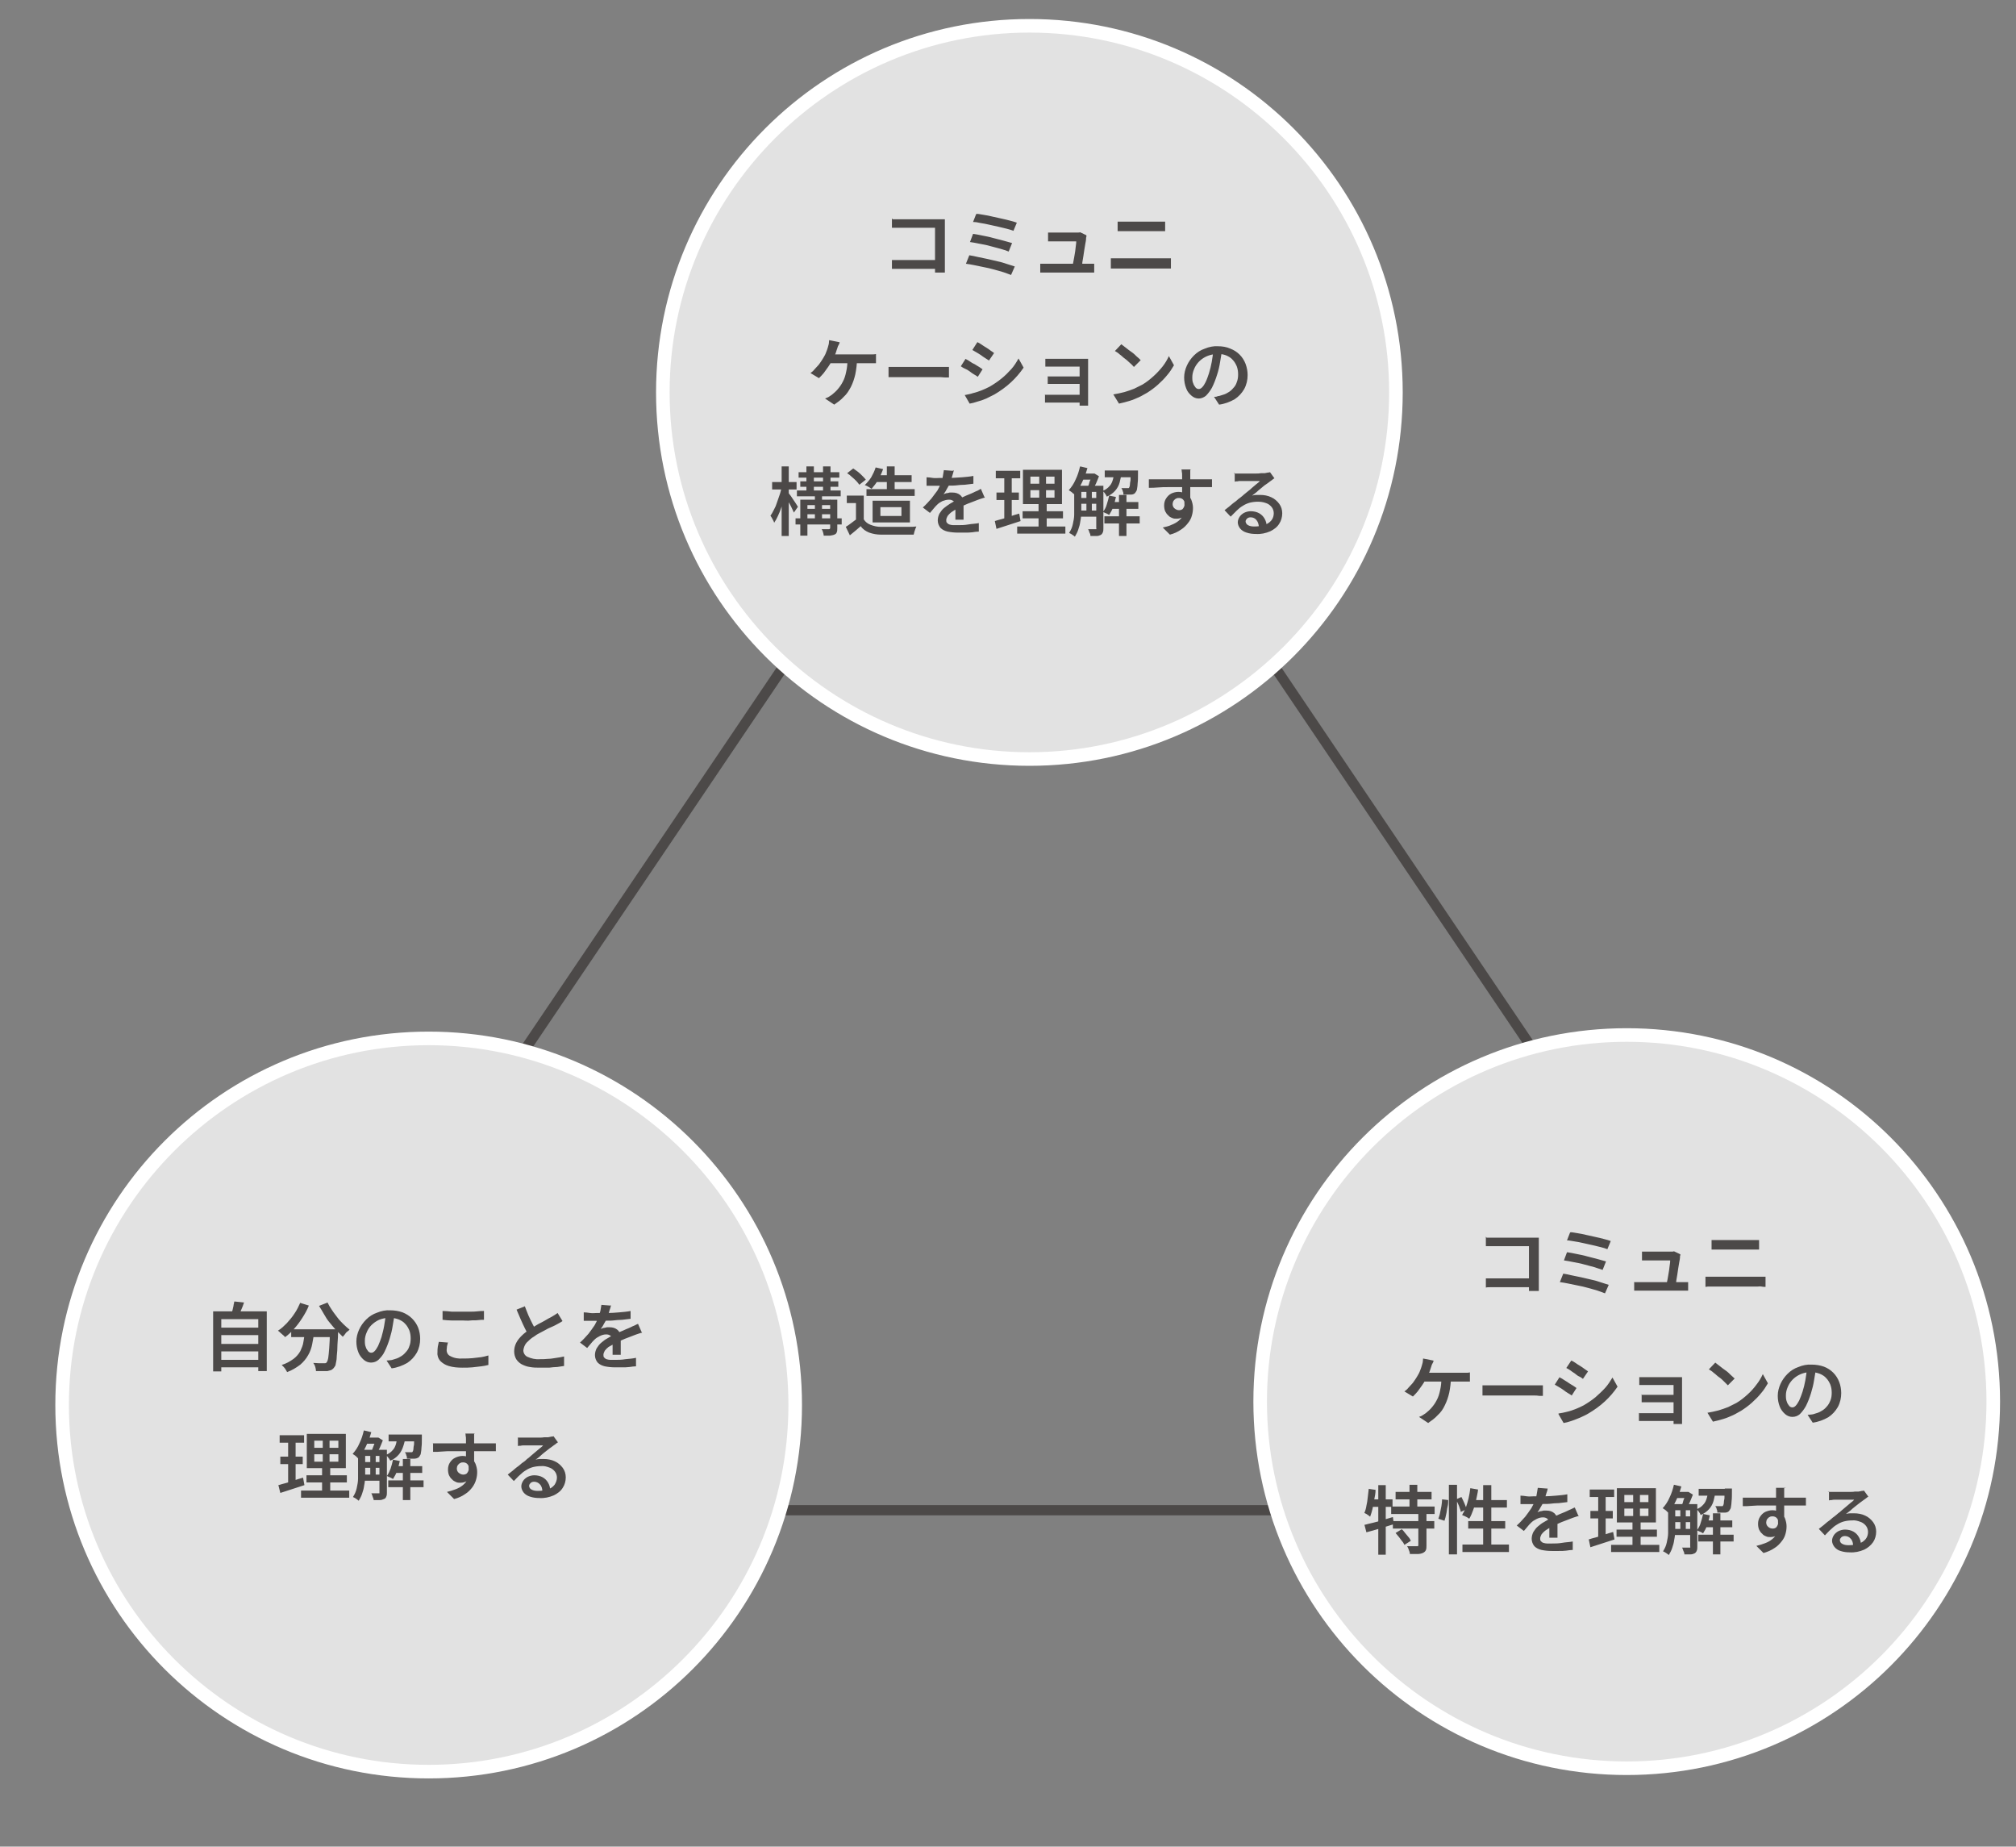
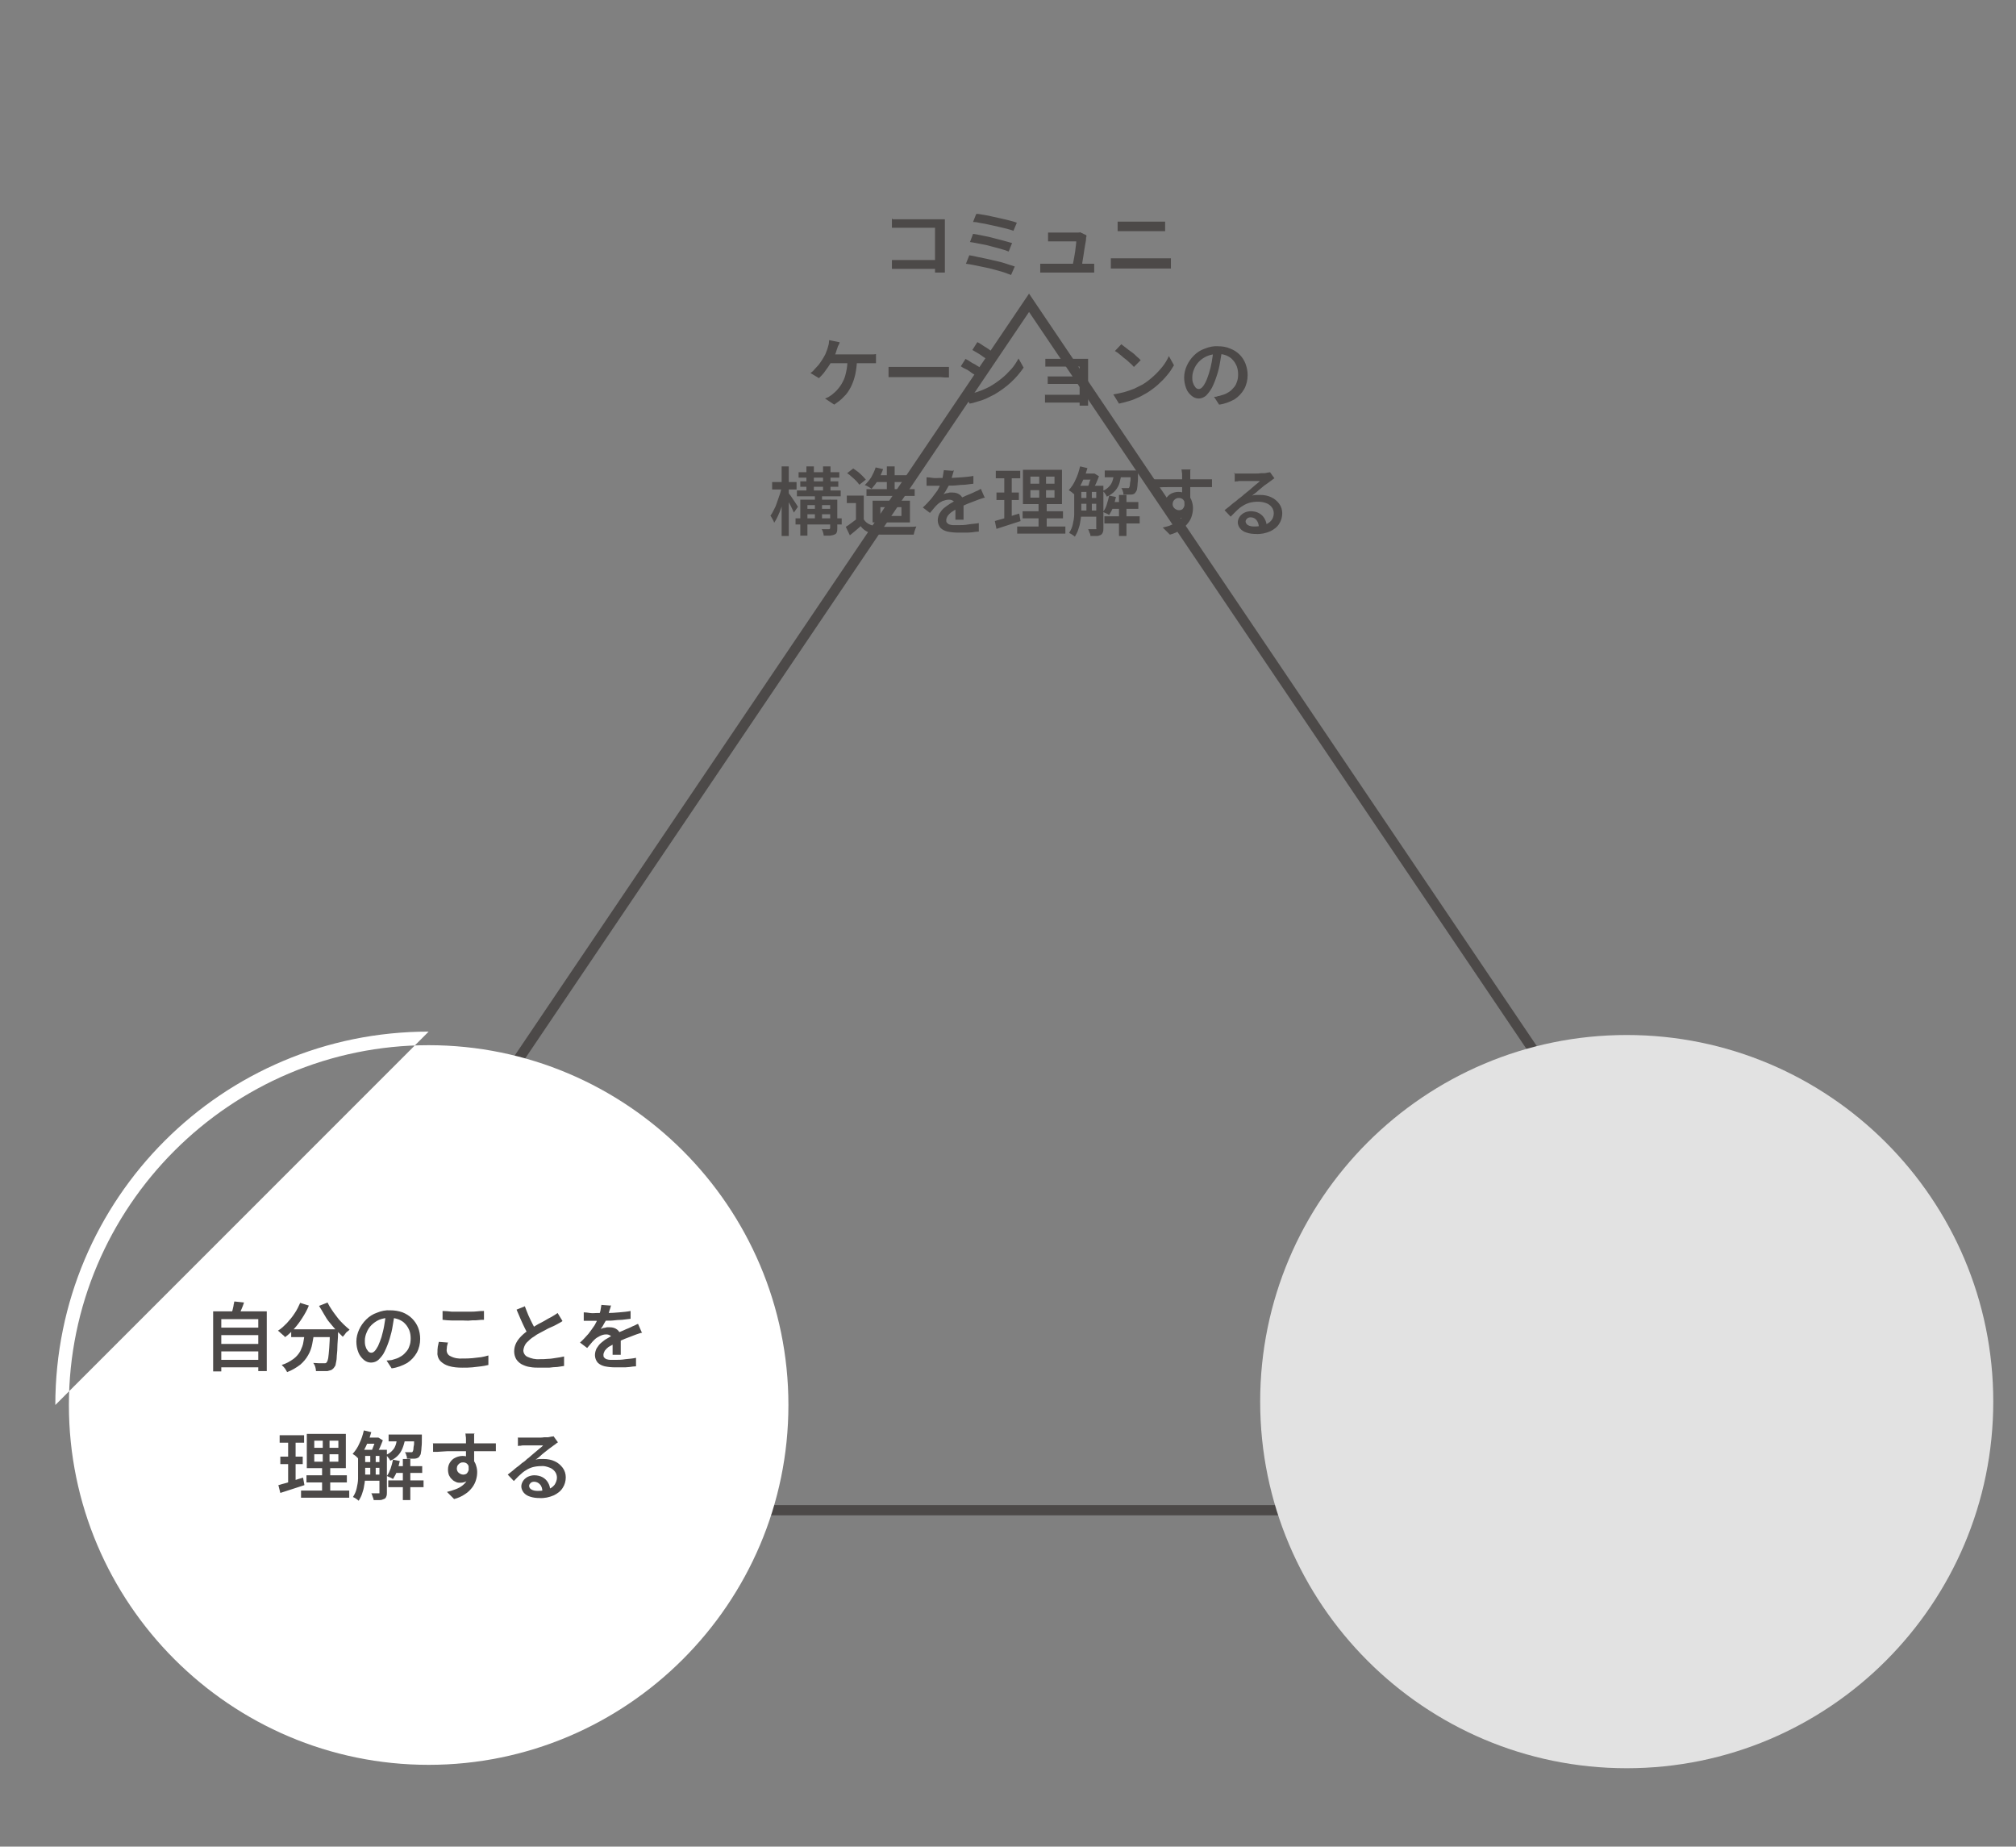
<svg xmlns="http://www.w3.org/2000/svg" viewBox="0 0 594 544">
  <rect x="0" y="0" width="594" height="544" fill="#808080" stroke="none" />
  <path d="m546.2 446.4h-486l243-359.9 242.9 359.9zm-480.3-3h474.6l-237.3-351.5z" fill="#4c4948" />
-   <path d="m303.3 223.6c-59.6 0-108-48.4-108-108s48.5-108 108-108 108 48.4 108 108-48.4 108-108 108z" fill="#e2e2e2" />
-   <path d="m303.3 9.6c58.4 0 106 47.6 106 106s-47.6 106-106 106-106-47.6-106-106 47.6-106 106-106m0-4c-60.8 0-110 49.2-110 110s49.2 110 110 110 110-49.2 110-110-49.2-110-110-110z" fill="#fff" />
  <path d="m479.3 520.9c-59.6 0-108-48.4-108-108s48.4-108 108-108 108 48.4 108 108-48.4 108-108 108z" fill="#e2e2e2" />
-   <path d="m479.3 306.9c58.4 0 106 47.6 106 106s-47.6 106-106 106-106-47.6-106-106 47.6-106 106-106m0-4c-60.8 0-110 49.2-110 110s49.2 110 110 110 110-49.2 110-110-49.2-110-110-110z" fill="#fff" />
-   <path d="m126.3 521.9c-59.6 0-108-48.4-108-108s48.4-108 108-108 108 48.4 108 108-48.4 108-108 108z" fill="#e2e2e2" />
-   <path d="m126.3 307.9c58.4 0 106 47.6 106 106s-47.6 106-106 106-106-47.6-106-106 47.6-106 106-106m-0-4c-60.8 0-110 49.2-110 110s49.2 110 110 110 110-49.2 110-110-49.2-110-110-110z" fill="#fff" />
+   <path d="m126.3 307.9c58.4 0 106 47.6 106 106s-47.6 106-106 106-106-47.6-106-106 47.6-106 106-106m-0-4c-60.8 0-110 49.2-110 110z" fill="#fff" />
  <g fill="#4c4948">
    <path d="m263 64.6h1.3s.9 0 1.3 0h11 1 .8v.9s0 .7 0 1v11.4 1.3s0 .9 0 1.1h-2.9c0-.3 0-.6 0-1s0-.8 0-1.2v-11h-10.1c-.5 0-.9 0-1.4 0s-.9 0-1.2 0v-2.8zm-.2 12h1.2s1 0 1.4 0h11.9v2.6h-11.8c-.4 0-.9 0-1.4 0s-1 0-1.3 0v-2.8zm25-13.6c.6 0 1.3.2 2.1.3s1.6.3 2.5.5 1.8.4 2.7.6 1.8.4 2.5.6c.8.2 1.5.4 2 .6l-1 2.4c-.5-.2-1.1-.4-1.9-.6s-1.6-.4-2.5-.6-1.8-.4-2.7-.6-1.8-.4-2.6-.5c-.8-.2-1.5-.3-2.2-.3l.9-2.3zm-1 5.9c.8.1 1.7.3 2.7.5s2.1.4 3.1.7 2.1.5 3.1.8 1.8.5 2.5.7l-1 2.5c-.8-.3-1.6-.6-2.4-.8-1-.3-2-.5-3-.8s-2.1-.5-3.2-.7c-1-.2-2-.4-2.8-.5l.9-2.4zm-1.2 6.3c.8.1 1.6.3 2.5.5s1.9.4 2.9.6 2 .5 3 .7 1.9.5 2.8.8 1.6.5 2.2.7l-1.1 2.5c-.6-.2-1.3-.5-2.2-.8s-1.8-.5-2.8-.8-2-.5-3-.7-2-.4-2.9-.6-1.7-.3-2.4-.4zm34.5-5.6c0 .1 0 .3-.1.4v.4c0 .3-.1.8-.2 1.3s-.2 1.2-.3 1.8c-.1.7-.2 1.3-.3 2s-.2 1.3-.3 1.8c0 .6-.1 1-.2 1.3h-2.7c0-.3.1-.7.2-1.2s.2-1 .3-1.6.2-1.2.3-1.8.1-1.1.2-1.7.1-.9.1-1.2h-6.2c-.3 0-.7 0-1.1 0s-.7 0-1 0v-2.6h.6.7s.5 0 .7 0h5.9.5s.4 0 .6 0c.1 0 .3 0 .4-.1l1.9.9zm-13.5 8.1h1s.7 0 1.1 0h11.7 1s.8 0 1 0v2.6c-.1 0-.3 0-.6 0s-.5 0-.8 0h-12.4c-.4 0-.7 0-1 0s-.7 0-1.1 0v-2.6zm22.7-12.4h1.2s.9 0 1.2 0h9.2 1.3s.8 0 1.1 0v2.8c-.3 0-.7 0-1.1 0s-.9 0-1.2 0h-9.2c-.4 0-.8 0-1.3 0s-.8 0-1.2 0zm-1.9 10.8h1.3s.9 0 1.3 0h12.8 1.1s.8 0 1.1 0v3c-.4 0-.8 0-1.2 0s-.8 0-1.1 0h-12.8c-.4 0-.9 0-1.3 0s-.9 0-1.3 0v-3zm-80 24.8c-.1.3-.2.6-.4.9s-.2.6-.3.8c-.1.3-.3.8-.4 1.2s-.4.9-.6 1.3-.4.9-.6 1.2c-.3.6-.7 1.2-1.1 1.8s-.9 1.2-1.3 1.8c-.4.5-.9 1-1.4 1.5l-2.5-1.5c.4-.3.8-.6 1.1-1 .4-.4.7-.8 1.1-1.2s.6-.8.9-1.2.5-.8.7-1.1c.3-.5.6-1 .8-1.6.2-.5.4-1 .5-1.4.1-.3.2-.7.3-1.1 0-.3.1-.7.1-1.1l3 .6zm-3.3 3.5h11.7 1.1c.4 0 .8 0 1.2-.1v2.7c-.4 0-.8 0-1.2 0s-.8 0-1 0h-11.9l.2-2.5zm8.4 1.4c0 1.5-.2 3-.5 4.5-.3 1.3-.7 2.5-1.3 3.7-.6 1.1-1.2 2.1-2.1 2.9-.8.9-1.8 1.6-2.8 2.3l-2.7-1.8c.4-.2.8-.3 1.1-.5s.6-.4.9-.6c.6-.5 1.2-1 1.7-1.6.6-.7 1.1-1.4 1.5-2.2.5-.9.8-1.9 1-2.9.3-1.2.4-2.5.4-3.7h2.7zm9.3 2.3h1s.8 0 1.2 0h1.2 11.9 1.4s.8 0 1.1 0v3.1h-1.1c-.5 0-1-.1-1.4-.1h-11.9c-.6 0-1.2 0-1.9 0s-1.1 0-1.5 0v-3.1zm26.2-7.3c.4.2.8.4 1.2.7s.9.6 1.4.9.9.6 1.3.9.8.5 1 .7l-1.5 2.2c-.3-.2-.6-.4-1.1-.7s-.9-.6-1.3-.9c-.5-.3-.9-.6-1.3-.8s-.8-.5-1.2-.7l1.4-2.2zm-3.8 15.6c.8-.2 1.7-.3 2.5-.6.9-.2 1.7-.5 2.5-.8s1.6-.7 2.4-1.1c1.2-.7 2.4-1.5 3.5-2.4 1-.8 2-1.8 2.9-2.8.8-.9 1.5-2 2.1-3.1l1.5 2.7c-1.1 1.6-2.3 3-3.7 4.3-1.5 1.4-3.2 2.6-4.9 3.6-.8.4-1.6.8-2.4 1.2-.9.4-1.8.7-2.6.9-.9.3-1.6.5-2.3.6l-1.5-2.6zm.4-10.6c.4.2.8.4 1.2.7s.9.6 1.4.8c.5.3.9.6 1.3.8.4.3.8.5 1 .7l-1.4 2.2c-.3-.2-.7-.5-1.1-.7s-.9-.6-1.3-.9-.9-.6-1.4-.8-.9-.5-1.2-.7l1.4-2.2zm23.4-.1h.7s.6 0 1 0 .6 0 .9 0h8.4.9.7v.6 11.8.7.7h-2.5c0-.2 0-.4 0-.7v-10.8h-7.5c-.2 0-.5 0-.9 0s-.7 0-1 0-.5 0-.7 0v-2.4zm.6 5.2h1.1s.8 0 1.2 0h8.5v2.2h-8.5c-.4 0-.8 0-1.2 0s-.8 0-1 0v-2.3zm-.8 5.4h.8 1.1 9.7v2.3h-9.7c-.3 0-.7 0-1 0-.4 0-.6 0-.8 0v-2.4zm22.7-14.8c.4.3.8.6 1.3 1s1 .8 1.6 1.2 1.1.9 1.5 1.3c.4.3.8.7 1.2 1.1l-2 2c-.3-.3-.6-.7-1.1-1.1s-.9-.9-1.5-1.3-1-.9-1.6-1.3c-.4-.4-.9-.7-1.4-1l1.9-2zm-2.5 14.7c1.1-.2 2.2-.4 3.3-.7 1-.3 1.9-.6 2.9-1 .8-.4 1.6-.8 2.4-1.2 1.2-.7 2.3-1.6 3.3-2.5s1.9-1.9 2.7-2.9c.7-.9 1.3-1.9 1.8-3l1.5 2.7c-.6 1-1.2 2-2 2.9-.8 1-1.7 1.9-2.7 2.8s-2.1 1.7-3.2 2.4c-.8.4-1.5.9-2.4 1.3s-1.8.8-2.8 1.1-2.1.6-3.1.8l-1.6-2.6zm32.1-13.2c-.2 1.1-.4 2.3-.6 3.6s-.5 2.6-.9 3.8c-.4 1.3-.9 2.6-1.5 3.8-.5.9-1.1 1.7-1.8 2.4-.6.5-1.4.8-2.1.8-.8 0-1.5-.3-2.1-.8-.7-.6-1.3-1.3-1.6-2.2-.4-1-.6-2.1-.6-3.2 0-1.2.3-2.4.8-3.5s1.2-2.1 2.1-3 2-1.6 3.2-2c1.2-.5 2.6-.8 3.9-.7 1.2 0 2.5.2 3.6.7 2.1.8 3.7 2.4 4.5 4.5.4 1.1.6 2.2.6 3.3 0 1.4-.3 2.8-1 4.1-.7 1.2-1.6 2.2-2.8 3-1.4.8-3 1.4-4.6 1.6l-1.5-2.3c.4 0 .8 0 1.1-.2.3 0 .6-.1.9-.2.7-.2 1.4-.4 2-.8.6-.3 1.2-.8 1.6-1.3.5-.5.9-1.1 1.1-1.8.3-.7.4-1.5.4-2.3s-.1-1.6-.4-2.4c-.3-.7-.7-1.4-1.2-1.9-.5-.6-1.2-1-1.9-1.3-.8-.3-1.7-.5-2.6-.4-3 0-5.8 1.7-6.9 4.5-.3.7-.5 1.5-.5 2.3 0 .7 0 1.3.3 1.9.1.4.4.8.7 1.2.2.2.5.4.9.4s.7-.2 1-.5c.4-.4.7-.9 1-1.5.4-.8.7-1.7 1-2.6.7-2.2 1.1-4.6 1.3-6.9h2.7zm-124.3 38.8h11.2v1.6h-11.2zm-1 2.7h12.9v1.7h-12.9zm-.4 8.2h13.6v1.8h-13.6zm2.5-2.8h8.6v1.6h-8.6zm-1.6-10.8h12v1.6h-12zm2.3-1.7h2.2v7.9h-2.2zm2.5 8.1h2.1v8h-2.1zm2.4-8.1h2.2v7.8h-2.2zm-6.7 9.8h9.6v1.6h-7.5v9h-2.1v-10.7zm8.7 0h2.2v8.5c0 .4 0 .8-.2 1.2-.1.3-.4.5-.7.6-.4.2-.9.2-1.3.3-.5 0-1.1 0-1.8 0 0-.3-.1-.6-.2-1s-.2-.6-.4-.9h1.3.8c.2 0 .4-.1.4-.4v-8.5zm-17-5.2h7.2v2.2h-7.2zm2.8-4.6h2.1v20.5h-2.1zm0 6.1 1.3.5c-.2.9-.4 1.8-.6 2.7s-.5 1.9-.8 2.8-.6 1.7-1 2.5c-.3.7-.7 1.4-1.1 2-.1-.4-.3-.7-.5-1.1s-.4-.7-.6-1c.4-.5.7-1.1 1-1.7.4-.7.7-1.4.9-2.1.3-.8.5-1.5.8-2.3s.4-1.5.6-2.2zm2.1 1.8c.1.2.3.4.6.8s.5.8.8 1.2.6.9.8 1.2.4.6.5.8l-1.2 1.7c-.1-.3-.3-.7-.5-1.1s-.4-.9-.7-1.4-.5-.9-.7-1.3l-.6-1 1-1zm25.7-5.3h10.5v2h-10.5zm-2.8 4.1h14.2v2h-14.2zm2.7-6.4 2.2.5c-.4 1.1-.9 2.2-1.5 3.2-.5.9-1.2 1.8-1.9 2.6-.2-.1-.4-.3-.6-.4s-.5-.3-.7-.4-.4-.2-.7-.3c.7-.7 1.4-1.5 1.9-2.3.5-.9 1-1.9 1.3-2.9zm3.3-.3h2.3v8h-2.3zm-6.8 8.6v8h-2.3v-5.8h-2.7v-2.2zm0 7c.5.8 1.2 1.3 2 1.6 1 .4 2 .6 3 .6h2.3s1.8 0 2.8 0 1.9 0 2.9 0 1.8 0 2.5-.1c-.1.2-.2.5-.3.7-.1.3-.2.6-.3.9s-.1.6-.2.8c-.7 0-1.4 0-2.2 0s-1.7 0-2.6 0h-2.6c-.8 0-1.6 0-2.2 0-1.2 0-2.4-.2-3.5-.6-1-.4-1.9-1-2.5-1.9-.5.4-1 .9-1.5 1.3s-1.1.9-1.7 1.4l-1.2-2.5c.5-.3 1.1-.7 1.6-1.1s1.1-.8 1.6-1.2h2.1zm-4.9-13.6 1.8-1.4c.5.3.9.7 1.4 1 .5.4.9.8 1.3 1.2s.7.7 1 1.1l-1.9 1.5c-.3-.4-.6-.8-.9-1.1-.4-.4-.8-.8-1.3-1.2-.4-.4-.9-.8-1.4-1.1zm9.8 10v2.6h6.2v-2.6zm-2.3-1.9h11v6.4h-11zm23.9-9c0 .4-.2.9-.4 1.6s-.4 1.4-.7 2.1c-.2.6-.5 1.2-.9 1.8-.3.6-.6 1.1-1 1.6.2-.1.5-.2.8-.3.3 0 .6-.1 1-.2h.9c.8 0 1.6.2 2.3.8.6.6 1 1.4.9 2.2v1.1s0 .9 0 1.3v1.4s0 .9 0 1.2h-2.4c0-.3 0-.6 0-.9 0-.4 0-.7 0-1.1s0-.8 0-1.1v-1c0-.6-.1-1.1-.6-1.4-.4-.3-.8-.4-1.3-.4-.7 0-1.3.2-1.9.4-.6.3-1.1.6-1.6 1.1-.3.3-.7.7-1 1.1s-.7.8-1.1 1.3l-2.1-1.6c.9-.8 1.7-1.7 2.5-2.6.6-.8 1.2-1.6 1.8-2.4.4-.7.8-1.5 1.1-2.3.2-.6.4-1.2.5-1.9.1-.6.2-1.2.3-1.8l2.6.2zm-8 2.1c.6 0 1.2.1 1.9.2s1.4 0 1.9 0h3.2s2.3-.1 3.5-.2 2.3-.2 3.3-.4v2.3c-.8.1-1.6.2-2.5.3-.9 0-1.8.1-2.7.2s-1.8 0-2.6.1-1.6 0-2.3 0-.7 0-1.1 0-.9 0-1.3 0c-.5 0-.9 0-1.3 0v-2.3zm17.2 6c-.2 0-.5.1-.8.2s-.6.2-.9.3l-.8.3c-.7.3-1.6.6-2.6 1s-2 .9-3 1.4c-.6.3-1.2.7-1.8 1.1-.4.3-.8.7-1.1 1.1-.2.4-.4.8-.4 1.2 0 .3 0 .6.2.8s.4.4.7.5c.4.1.7.2 1.1.2h1.5c.9 0 1.9 0 3-.2s2.2-.2 3.1-.4v2.5c-.6 0-1.2.1-1.9.2s-1.4.1-2.2.1-1.5 0-2.1 0c-1 0-2-.1-3-.3-.8-.2-1.5-.5-2.1-1.1-.5-.6-.8-1.4-.8-2.2 0-.7.2-1.4.5-2 .4-.6.8-1.2 1.3-1.6.6-.5 1.2-.9 1.8-1.3.7-.4 1.3-.8 2-1.1.7-.4 1.3-.7 1.9-.9.6-.3 1.1-.5 1.6-.7s1-.4 1.4-.6.8-.4 1.1-.5.7-.4 1.1-.6l1 2.3zm13.4-2.2v2.2h7.1v-2.2zm0-4v2.1h7.1v-2.1zm-2.2-2h11.5v10.1h-11.5zm-.1 12.2h11.9v2.1h-11.9zm-1.6 4.5h14.2v2.1h-14.2zm-6.3-16.4h7.2v2.2h-7.2zm.2 6.4h6.6v2.2h-6.6zm-.5 8.4c.6-.2 1.3-.4 2.1-.6s1.6-.5 2.5-.8 1.8-.6 2.6-.8l.4 2.2c-1.2.4-2.5.8-3.7 1.2s-2.4.8-3.4 1.1l-.5-2.4zm2.8-13.9h2.2v13.6l-2.2.4v-13.9zm10.3-.3h2v8.3h.2v8.5h-2.4v-8.5h.2zm11.4 3.8h6.2v1.8h-6.2zm0 3.6h6.2v1.7h-6.2zm0 3.7h6.2v1.8h-6.2zm9.5-2.5h8.3v2h-8.3zm-8.4-8.4h3.5v1.8h-3.5zm6.8-.9h8.3v2h-8.3zm-.1 13.5h10.4v2.1h-10.4zm4.3-6.3h2.2v12.1h-2.2zm-9.6-1.8h1.6v7.1h-1.6zm13.1-5.4h2.1v.3.5c0 1.2 0 2.2-.1 2.9 0 .6-.1 1.2-.2 1.8 0 .3-.2.6-.4.9-.1.2-.3.4-.5.5s-.5.2-.8.2-.6 0-1 0-.8 0-1.3 0c0-.3 0-.7-.2-1 0-.3-.2-.6-.4-.9h1 .7s.2 0 .4 0c.1 0 .2-.1.2-.2.1-.2.2-.4.2-.6 0-.5.1-1 .2-1.5 0-.7 0-1.5.1-2.6zm-6.4 7.4 2 .4c-.2 1-.5 2-.8 2.9s-.7 1.6-1.2 2.4c-.2-.1-.3-.2-.5-.3s-.4-.2-.7-.3l-.6-.3c.5-.7.9-1.4 1.1-2.2.3-.9.5-1.7.7-2.6zm-8.5-8.6 2.1.5c-.3 1-.6 2-1 2.9s-.8 1.8-1.3 2.7c-.4.8-.9 1.5-1.5 2.2-.1-.1-.3-.3-.5-.4-.2-.2-.4-.4-.6-.5s-.4-.3-.6-.4c.8-.9 1.5-1.9 2-3.1.6-1.2 1-2.5 1.3-3.8zm-1.6 5.7h1.9v5.9 2.2s-.1 1.6-.3 2.4c-.1.8-.3 1.6-.6 2.4-.2.7-.6 1.4-1 2.1-.1-.1-.3-.3-.5-.4s-.4-.3-.6-.4-.4-.2-.6-.3c.5-.8.9-1.6 1.1-2.6.2-.9.4-1.9.4-2.8s0-1.9 0-2.7v-5.8zm6.5 0h1.9v12.6c0 .4 0 .8-.2 1.2-.1.3-.4.6-.6.7-.4.2-.8.3-1.2.3-.5 0-1 0-1.8 0 0-.3-.1-.7-.3-1-.1-.3-.2-.7-.4-1h1.3s.7 0 .8 0h.3s.1-.2 0-.3v-12.5zm5.1-3.9h2.1c0 1-.3 2-.5 2.9-.5 1.9-1.9 3.4-3.8 4.2-.1-.3-.3-.6-.5-.9s-.4-.5-.7-.8c.8-.3 1.5-.8 2-1.4.5-.5.8-1.2 1-1.9s.4-1.5.4-2.2zm-6.6.3h.8s1.3.8 1.3.8c-.3.8-.6 1.5-.9 2.2-.4.8-.7 1.4-1.1 2-.2-.2-.5-.3-.7-.5-.3-.2-.5-.3-.7-.4.2-.4.4-.7.5-1.2s.3-.9.5-1.3c.1-.4.3-.8.4-1.2v-.4zm29-1.1v.5.7s0 .4 0 .5v1.2s0 1 0 1.6 0 1.2 0 1.8v1.7s0 1 0 1.3l-2.4-.9v-1.1c0-.4 0-1 0-1.5s0-1.1 0-1.6 0-1 0-1.5 0-.8 0-1c0-.4 0-.8-.1-1.1 0-.2 0-.4-.1-.7h2.9zm-12.2 2.8h2.2 2.5 2.6s1.7 0 2.5 0h2.1s1.2 0 1.9 0h1.9s1.2 0 1.7 0h1.2v2.3c-.7 0-1.6 0-2.7 0s-2.5 0-4.1 0-2 0-3 0-2.1 0-3.1 0-2 0-3 .1-1.8.1-2.7.1v-2.4zm11.8 6.5c0 1-.1 1.9-.4 2.8-.2.7-.7 1.3-1.2 1.7-.6.4-1.3.6-2 .6-.5 0-.9 0-1.3-.2-.5-.2-.9-.4-1.2-.8-.4-.3-.7-.8-.9-1.2-.2-.5-.3-1.1-.3-1.7 0-.8.2-1.5.6-2.1s.9-1.1 1.5-1.4 1.4-.5 2.1-.5c.8 0 1.6.2 2.4.6.6.4 1.1 1 1.4 1.7.3.8.5 1.6.5 2.4s-.1 1.5-.3 2.2c-.2.8-.6 1.6-1.1 2.2-.6.8-1.3 1.5-2.1 2-1 .7-2.1 1.2-3.3 1.5l-2.1-2.1c.9-.2 1.8-.4 2.6-.8.8-.3 1.5-.7 2.1-1.2s1.1-1.1 1.4-1.8c.3-.8.5-1.6.5-2.5 0-.6-.1-1.3-.5-1.8-.3-.4-.8-.6-1.3-.6-.3 0-.6 0-.9.2-.3.1-.5.4-.7.6-.2.3-.3.7-.3 1 0 .5.2 1 .6 1.3s.8.5 1.3.5c.4 0 .7-.1 1-.3.3-.3.5-.7.6-1.1 0-.7 0-1.4-.2-2l1.8.6zm13.2-8.2h1 .9s.6 0 1.1 0h1.6 1.8c.6 0 1.1 0 1.6-.1h1.1c.4-.1.7-.1 1-.2.2 0 .4 0 .6-.1l1.3 1.8c-.2.1-.5.3-.7.5s-.5.3-.7.5c-.3.2-.6.5-1.1.8s-.9.7-1.4 1.1-1 .8-1.4 1.2c-.5.4-.9.7-1.3 1 .4-.1.8-.2 1.2-.2h1.2c1.1 0 2.3.2 3.3.7.9.4 1.7 1.1 2.3 1.9s.9 1.8.9 2.8c0 1.1-.3 2.2-.9 3.1-.6 1-1.6 1.7-2.6 2.2-1.4.6-2.8.9-4.3.8-.9 0-1.8-.1-2.7-.4-.7-.2-1.4-.6-1.9-1.2-.4-.5-.7-1.2-.7-1.8s.2-1.1.5-1.6.8-.9 1.3-1.2c.6-.3 1.3-.5 2-.5.9 0 1.8.2 2.5.6s1.2.9 1.6 1.6.6 1.4.6 2.2l-2.3.3c0-.7-.2-1.5-.7-2.1-.4-.5-1-.8-1.7-.8-.4 0-.8.1-1.1.4-.2.2-.4.5-.4.8 0 .4.3.9.7 1.1.5.3 1.2.4 1.8.4 1.1 0 2.1-.1 3.1-.5.8-.2 1.5-.7 2-1.3s.7-1.4.7-2.1c0-.6-.2-1.3-.6-1.8s-1-1-1.7-1.2c-.8-.3-1.6-.4-2.4-.4s-1.6.1-2.4.3c-.7.2-1.4.5-2 .9-.7.4-1.3.9-1.8 1.4-.6.6-1.2 1.2-1.8 1.8l-1.8-1.9c.4-.3.9-.7 1.4-1.1s1-.9 1.6-1.3 1-.9 1.5-1.2c.5-.4.9-.7 1.2-1 .3-.2.7-.6 1.1-.9s.9-.7 1.3-1.1l1.3-1.1c.4-.3.8-.6 1-.9-.2 0-.5 0-.9 0s-.8 0-1.2 0c-.5 0-.9 0-1.4 0s-.9 0-1.3 0h-.9c-.3 0-.6 0-.9.1-.3 0-.5 0-.8.1v-2.6c-.1 0 0 0 0 0z" />
-     <path d="m438 364.6h1.3s.9 0 1.3 0h11 1 .8v.9s0 .7 0 1v11.4 1.3s0 .9 0 1.1h-2.9c0-.3 0-.6 0-1s0-.8 0-1.2v-11h-10.1c-.5 0-.9 0-1.4 0s-.9 0-1.2 0v-2.8zm-.2 12h1.2s1 0 1.4 0h11.9v2.6h-11.8c-.4 0-.9 0-1.4 0s-1 0-1.3.1v-2.8zm25-13.6c.6 0 1.3.2 2.1.3s1.6.3 2.5.5 1.8.4 2.7.6 1.8.4 2.5.6c.8.2 1.5.4 2 .6l-1 2.4c-.5-.2-1.1-.4-1.9-.6s-1.6-.4-2.5-.6-1.8-.4-2.7-.6-1.8-.4-2.6-.5-1.5-.3-2.2-.3l.9-2.3zm-1 5.9c.8.1 1.7.3 2.7.5s2.1.4 3.1.7 2.1.5 3.1.8 1.8.5 2.5.7l-1 2.5c-.8-.3-1.6-.5-2.4-.8-1-.3-2-.5-3-.8s-2.1-.5-3.2-.7c-1-.2-2-.4-2.8-.5l.9-2.4zm-1.2 6.3c.8.1 1.6.3 2.5.5s1.9.4 2.9.6 2 .5 3 .7 1.9.5 2.8.8 1.6.5 2.2.7l-1.1 2.5c-.6-.2-1.3-.5-2.2-.8s-1.8-.5-2.8-.8-2-.5-3-.7-2-.4-2.9-.6-1.7-.3-2.4-.4zm34.5-5.6c0 .1 0 .3-.1.4v.4c0 .3-.1.8-.2 1.3s-.2 1.2-.3 1.8c-.1.7-.2 1.3-.3 2s-.2 1.3-.3 1.8c0 .5-.1 1-.2 1.3h-2.7c0-.3.1-.7.2-1.1s.2-1 .3-1.6.2-1.2.3-1.8.1-1.1.2-1.6.1-.9.1-1.2h-6.2c-.3 0-.7 0-1.1 0s-.7 0-1 0v-2.6h.6.7s.5 0 .7 0h5.9.5s.4 0 .6 0c.1 0 .3 0 .4-.1l1.9.9zm-13.5 8.1h1s.7 0 1.1 0h11.7 1s.8 0 1 0v2.5c-.1 0-.3 0-.6 0s-.5 0-.8 0h-12.4c-.4 0-.7 0-1 0s-.7 0-1.1 0v-2.6zm22.7-12.4h1.2s.9 0 1.2 0h9.2 1.3s.8 0 1.1 0v2.8c-.3 0-.7 0-1.1 0s-.9 0-1.2 0h-9.2c-.4 0-.8 0-1.3 0s-.8 0-1.2 0zm-1.9 10.8h1.3s.9 0 1.3 0h12.8 1.2s.8 0 1.2 0v3c-.4 0-.8 0-1.2-.1s-.8 0-1.1 0h-12.8c-.4 0-.9 0-1.3 0s-.9 0-1.3.1v-3zm-80 24.8c-.1.3-.2.6-.4.9s-.2.6-.3.8c-.1.4-.3.8-.4 1.2s-.4.9-.6 1.3-.4.9-.6 1.2c-.3.6-.7 1.2-1.1 1.8s-.9 1.2-1.3 1.8c-.4.5-.9 1-1.4 1.5l-2.5-1.5c.4-.3.8-.6 1.1-1 .4-.4.7-.8 1.1-1.2s.6-.8.9-1.2.5-.8.7-1.1c.3-.5.6-1 .8-1.6.2-.5.4-1 .5-1.4s.2-.7.3-1.1c0-.4.1-.7.1-1.1l3 .6zm-3.3 3.5h11.7 1.1c.4 0 .8 0 1.2-.1v2.7c-.4 0-.8 0-1.2 0s-.8 0-1 0h-11.9l.2-2.5zm8.4 1.4c0 1.5-.2 3-.5 4.5-.3 1.3-.7 2.5-1.3 3.7-.5 1.1-1.2 2.1-2.1 2.9-.8.9-1.8 1.6-2.8 2.3l-2.7-1.8c.4-.1.8-.3 1.1-.5s.6-.4.9-.6c.6-.5 1.2-1 1.7-1.6.6-.7 1.1-1.4 1.5-2.2.5-.9.8-1.9 1-2.9.3-1.2.4-2.5.4-3.7h2.7s0 0 0 0zm9.3 2.3h1s.8 0 1.2 0h1.2 11.9 1.4s.8 0 1.1 0v3.1h-1.1c-.5-.1-1-.1-1.4-.1h-11.9c-.6 0-1.2 0-1.9 0s-1.1 0-1.5 0v-3.1zm26.2-7.3c.4.2.8.4 1.2.7s.9.6 1.4.9.9.6 1.3.9.8.5 1 .7l-1.5 2.2c-.3-.2-.6-.5-1.1-.7s-.9-.6-1.3-.9c-.5-.3-.9-.6-1.3-.9s-.8-.5-1.2-.7l1.4-2.1zm-3.8 15.6c.8-.1 1.7-.3 2.5-.5.9-.2 1.7-.5 2.5-.8s1.6-.7 2.4-1.1c1.2-.7 2.4-1.5 3.5-2.4 1-.9 2-1.8 2.9-2.8.8-.9 1.5-2 2.1-3l1.5 2.7c-1.1 1.6-2.3 3-3.7 4.3-1.5 1.4-3.2 2.6-4.9 3.6-.8.5-1.6.8-2.4 1.2-.9.4-1.8.7-2.6 1-.9.3-1.6.5-2.3.6l-1.5-2.6zm.4-10.6c.4.2.8.4 1.2.7s.9.5 1.4.9c.5.3.9.6 1.3.8.4.3.8.5 1 .7l-1.4 2.2c-.3-.2-.7-.5-1.1-.7s-.9-.6-1.3-.9-.9-.6-1.4-.9-.9-.5-1.2-.7l1.4-2.2zm23.4-.1h.7s.6 0 1 0 .6 0 .9 0h8.4.9.7v.6 11.8.7.7h-2.5c0-.2 0-.4 0-.7v-10.8h-7.5c-.2 0-.5 0-.9 0s-.7 0-1 0-.5 0-.7 0v-2.4zm.6 5.2h1.1s.8 0 1.2 0h8.5v2.2h-8.5c-.4 0-.8 0-1.2 0s-.8 0-1 0v-2.4zm-.8 5.4h.8 1.1 9.7v2.3h-9.7c-.3 0-.7 0-1 0-.4 0-.6 0-.8 0v-2.4zm22.7-14.8c.4.3.8.6 1.3 1s1 .8 1.6 1.2 1.1.9 1.5 1.3.8.7 1.2 1.1l-2 2c-.3-.3-.6-.6-1.1-1.1s-.9-.9-1.5-1.3-1-.9-1.6-1.3c-.4-.4-.9-.7-1.4-1l1.9-2zm-2.5 14.7c1.1-.2 2.2-.4 3.3-.7 1-.3 1.9-.6 2.9-1 .8-.4 1.6-.8 2.4-1.2 1.2-.7 2.3-1.6 3.3-2.5s1.9-1.9 2.7-3c.7-.9 1.3-1.9 1.8-3l1.5 2.7c-.6 1-1.2 2-2 2.9-.8 1-1.7 1.9-2.7 2.8s-2.1 1.7-3.2 2.4c-.8.4-1.5.9-2.4 1.3s-1.8.8-2.8 1.1-2.1.6-3.1.8l-1.6-2.6zm32.1-13.2c-.2 1.1-.4 2.3-.6 3.6s-.5 2.5-.9 3.8-.9 2.6-1.5 3.8c-.5.9-1.1 1.7-1.8 2.4-.6.5-1.3.8-2.2.8-.8 0-1.5-.3-2.1-.8-.7-.6-1.3-1.4-1.6-2.2-.4-1-.6-2.1-.6-3.2 0-1.2.3-2.4.8-3.5s1.2-2.1 2.1-3 2-1.6 3.2-2c1.2-.5 2.6-.8 3.9-.7 1.2 0 2.5.2 3.6.6 2.1.8 3.7 2.4 4.5 4.5.4 1 .6 2.2.6 3.3 0 1.4-.3 2.8-1 4.1-.7 1.2-1.6 2.2-2.8 3-1.4.8-3 1.4-4.6 1.6l-1.5-2.3c.4 0 .8-.1 1.1-.1s.6-.1.9-.2c.7-.2 1.4-.4 2-.8.6-.3 1.2-.8 1.6-1.3.5-.5.8-1.1 1.1-1.8s.4-1.5.4-2.3-.1-1.6-.4-2.4c-.3-.7-.7-1.4-1.2-1.9-.5-.6-1.2-1-1.9-1.3-.8-.3-1.7-.5-2.6-.5-3 0-5.8 1.7-6.9 4.5-.3.7-.5 1.5-.5 2.3 0 .7 0 1.3.3 2 .1.4.4.8.7 1.2.2.2.5.4.9.4s.7-.2 1-.5c.4-.4.7-1 1-1.5.4-.9.7-1.7 1-2.6.7-2.2 1.1-4.6 1.3-6.9h2.7zm-123.9 36.5h10.6v2.2h-10.6zm-1.3 4.3h12.8v2.2h-12.8zm.5 4.3h12.2v2.2h-12.2zm4.9-10.7h2.3v7.6h-2.3zm2.6 8.3h2.4v9.6c0 .5 0 1-.2 1.4s-.5.6-.9.8c-.5.2-1 .3-1.6.3s-1.3 0-2.2 0c0-.4-.1-.8-.3-1.2-.1-.4-.3-.8-.5-1.1h1.7s.9 0 1.1 0h.4s.1-.2.1-.3zm-6.7 5.9 1.8-1.1c.4.3.7.7 1 1.1s.7.8 1 1.2c.3.3.5.7.7 1.1l-1.9 1.2c-.2-.4-.4-.8-.7-1.1-.3-.4-.6-.8-.9-1.2s-.7-.8-1-1.2zm-9.1-2.4c.7-.2 1.5-.4 2.4-.6s1.9-.5 2.9-.8 2-.6 3-.9l.3 2.1c-1.4.4-2.8.9-4.2 1.3s-2.7.8-3.9 1.1l-.6-2.3zm4-11.7h2.2v20.5h-2.2zm-2.8 1.1 2 .3c0 1-.2 1.9-.4 2.9s-.3 1.9-.5 2.7-.4 1.5-.7 2.3c-.1-.1-.3-.2-.5-.4-.2-.1-.4-.3-.6-.4s-.4-.2-.6-.3c.3-.7.5-1.4.6-2.1.2-.8.3-1.6.4-2.5s.2-1.8.3-2.6zm.5 3.1h6.5v2.2h-6.9zm23.1-4.3h2.4v20.5h-2.4zm-1.9 4.3 1.7.2c0 .6 0 1.3-.2 2s-.2 1.5-.4 2.2c-.1.6-.3 1.3-.5 1.9l-1.8-.6c.2-.6.4-1.1.5-1.7.1-.7.3-1.3.4-2s.2-1.4.2-2zm4 0 1.6-.7c.3.6.6 1.2.9 1.9.2.6.5 1.1.6 1.7l-1.7.8c0-.4-.2-.8-.3-1.1-.1-.4-.3-.9-.5-1.3s-.4-.9-.6-1.3zm4.2-3.3 2.3.4c-.1 1.1-.4 2.1-.6 3.2-.3 1-.5 2-.9 3-.3.8-.6 1.6-1.1 2.4-.2-.1-.4-.3-.6-.4-.3-.1-.5-.3-.8-.4s-.5-.2-.7-.3c.4-.7.8-1.4 1.1-2.2.3-.9.6-1.8.8-2.7.2-1 .4-1.9.5-2.9zm.6 3.5h10.2v2.2h-10.9zm3.2-4.4h2.4v18.7h-2.4zm-4.4 10.6h10.9v2.2h-10.9zm-1.7 6.9h13.7v2.2h-13.7zm25.1-16.5c0 .4-.2.9-.4 1.5-.2.7-.4 1.4-.7 2.1-.2.6-.5 1.2-.9 1.8-.3.6-.6 1.1-1 1.6.2-.1.5-.2.8-.3.3 0 .6-.1 1-.2h.9c.8 0 1.6.2 2.3.8.6.6 1 1.4.9 2.2v1.1 1.3 1.4s0 .9 0 1.2h-2.4c0-.3 0-.6 0-.9 0-.4 0-.7 0-1.1s0-.8 0-1.1v-1c0-.5-.1-1.1-.6-1.5-.4-.3-.8-.4-1.3-.4-.7 0-1.3.2-1.9.5s-1.1.6-1.6 1.1c-.3.3-.7.7-1 1.1s-.7.8-1.1 1.3l-2.1-1.6c.9-.8 1.7-1.7 2.5-2.6.6-.8 1.2-1.6 1.8-2.5.4-.7.8-1.5 1.1-2.3.2-.6.4-1.2.5-1.9.1-.6.2-1.2.3-1.8l2.6.2zm-8 2.1c.6 0 1.2.1 1.9.2s1.4 0 1.9 0h3.2c1.1 0 2.3-.1 3.5-.2s2.3-.2 3.3-.4v2.3c-.8.1-1.6.2-2.5.3-.9 0-1.8.1-2.7.2s-1.8 0-2.6.1-1.6 0-2.3 0-.7 0-1.1 0-.9 0-1.3 0c-.5 0-.9 0-1.3 0v-2.3zm17.2 6c-.2 0-.5.1-.8.2s-.6.2-.9.3l-.8.3c-.7.3-1.6.6-2.6 1s-2 .9-3 1.4c-.6.3-1.2.7-1.8 1.1-.4.3-.8.7-1.1 1.1-.2.4-.4.8-.4 1.2 0 .3 0 .6.2.8s.4.4.7.5c.4.1.7.2 1.1.2h1.5c.9 0 1.9 0 3-.2s2.2-.2 3.1-.4v2.5c-.6 0-1.2.1-1.9.2s-1.4.1-2.2.1-1.5 0-2.1 0c-1 0-2-.1-3-.3-.8-.2-1.5-.5-2.1-1.1-.5-.6-.8-1.4-.8-2.2 0-.7.2-1.4.5-2 .4-.6.8-1.2 1.3-1.6.6-.5 1.2-1 1.8-1.3.7-.4 1.3-.8 2-1.1.7-.4 1.3-.7 1.9-.9.6-.3 1.1-.5 1.6-.7s1-.4 1.4-.6.8-.4 1.1-.5.7-.4 1.1-.5l1 2.3zm13.4-2.2v2.2h7.1v-2.2zm0-4v2.1h7.1v-2.1zm-2.2-2h11.5v10.1h-11.5zm-.1 12.2h11.9v2.1h-11.9zm-1.6 4.5h14.2v2.1h-14.2zm-6.3-16.3h7.2v2.2h-7.2zm.2 6.3h6.6v2.2h-6.6zm-.5 8.4c.6-.2 1.3-.4 2.1-.6s1.6-.5 2.5-.8 1.8-.6 2.6-.8l.4 2.2c-1.2.4-2.5.8-3.7 1.2s-2.4.8-3.4 1.1l-.5-2.4zm2.8-13.9h2.2v13.5l-2.2.4zm10.3-.3h2v8.3h.2v8.5h-2.4v-8.5h.2zm11.4 3.8h6.2v1.8h-6.2zm0 3.6h6.2v1.7h-6.2zm0 3.7h6.2v1.8h-6.2zm9.5-2.5h8.3v2h-8.3zm-8.4-8.4h3.5v1.8h-3.5zm6.8-.9h8.3v2h-8.3zm-.1 13.5h10.4v2h-10.4zm4.3-6.3h2.2v12.1h-2.2zm-9.6-1.8h1.6v7.1h-1.6zm13.1-5.5h2.1v.3.5c0 1.2 0 2.2-.1 2.9 0 .6-.1 1.2-.2 1.8 0 .3-.2.6-.4.9-.1.2-.3.4-.5.5s-.5.2-.8.2-.6 0-1 0-.8 0-1.3 0c0-.3 0-.7-.2-1 0-.3-.2-.6-.4-.9h1 .7s.2 0 .4 0c.1 0 .2-.1.2-.2.1-.2.2-.4.2-.6 0-.5.1-1 .2-1.5 0-.7 0-1.5.1-2.6zm-6.4 7.5 2 .4c-.2 1-.5 2-.8 2.9s-.7 1.6-1.2 2.4c-.2-.1-.3-.2-.5-.3s-.4-.2-.7-.3l-.6-.3c.5-.7.9-1.4 1.1-2.2.3-.9.5-1.7.7-2.6zm-8.5-8.6 2.1.5c-.3 1-.6 2-1 2.9s-.8 1.8-1.3 2.7c-.4.8-.9 1.5-1.5 2.2-.1-.1-.3-.3-.5-.5s-.4-.4-.6-.5-.4-.3-.6-.4c.8-.9 1.5-1.9 2-3.1.6-1.2 1-2.5 1.3-3.8zm-1.6 5.7h1.9v5.9 2.2s-.1 1.6-.3 2.4c-.1.8-.3 1.6-.6 2.4-.2.7-.6 1.4-1 2.1-.1-.1-.3-.3-.5-.4s-.4-.3-.6-.4-.4-.2-.6-.3c.5-.8.9-1.6 1.1-2.6.2-.9.4-1.9.4-2.8s0-1.9 0-2.7v-5.8zm6.5 0h1.9v12.6c0 .4 0 .8-.2 1.2-.1.3-.4.6-.6.7-.4.2-.8.3-1.2.3-.5 0-1 0-1.8 0 0-.3-.1-.7-.3-1-.1-.3-.2-.7-.4-1h1.3s.7 0 .8 0h.3s.1-.2 0-.3v-12.5zm5.1-3.9h2.1c0 1-.3 2-.5 2.9-.5 1.9-1.9 3.4-3.8 4.2-.1-.3-.3-.6-.5-.9s-.4-.5-.7-.8c.8-.3 1.5-.8 2-1.4.5-.5.8-1.2 1-1.9s.4-1.5.4-2.2zm-6.6.3h.8s1.3.8 1.3.8c-.3.8-.6 1.5-.9 2.2-.4.8-.7 1.4-1.1 2-.2-.2-.5-.3-.7-.5-.3-.2-.5-.3-.7-.4.2-.4.4-.7.5-1.2s.3-.9.5-1.3c.1-.5.3-.8.4-1.2v-.4zm29-1.1v.5.7s0 .4 0 .5v1.2s0 1 0 1.6 0 1.2 0 1.8v1.7s0 1 0 1.3l-2.4-.9v-1.1c0-.5 0-1 0-1.5s0-1.1 0-1.6 0-1 0-1.5 0-.8 0-1c0-.4 0-.8 0-1.1 0-.2 0-.5 0-.7h2.9zm-12.2 2.8h2.2 2.5 2.6s1.7 0 2.5 0h2.1s1.2 0 1.9 0h1.9s1.2 0 1.7 0h1.2v2.3c-.7 0-1.6 0-2.7 0s-2.5 0-4.1 0-2 0-3 0-2.1 0-3.1 0-2 0-3 .1-1.8.1-2.7.1v-2.4zm11.8 6.5c0 1-.1 1.9-.4 2.8-.2.7-.7 1.3-1.2 1.7-.6.4-1.3.6-2 .6-.5 0-.9 0-1.3-.2-.5-.2-.9-.4-1.2-.8-.4-.3-.7-.8-.9-1.2-.2-.5-.3-1.1-.3-1.7 0-.8.2-1.5.6-2.1s.9-1.1 1.5-1.4c.7-.3 1.4-.5 2.1-.5.8 0 1.7.2 2.3.6s1.1 1 1.4 1.7c.3.8.5 1.6.5 2.4s-.1 1.5-.3 2.2c-.2.8-.6 1.6-1.1 2.2-.6.8-1.3 1.5-2.1 2-1 .7-2.2 1.2-3.3 1.5l-2.1-2.1c.9-.2 1.8-.5 2.6-.8s1.5-.7 2.1-1.2 1.1-1.1 1.4-1.8c.3-.8.5-1.6.5-2.5 0-.6-.1-1.3-.5-1.8-.3-.4-.8-.6-1.3-.6-.3 0-.6 0-.9.2-.3.1-.5.4-.7.6-.2.3-.3.7-.3 1 0 .5.2 1 .6 1.3.3.3.8.5 1.3.5.4 0 .7-.1 1-.3.3-.3.5-.7.6-1.1 0-.7 0-1.4-.2-2l1.8.6zm13.2-8.2h1 .9s.6 0 1.1 0h1.6 1.8c.6 0 1.2 0 1.6-.1h1.1c.4-.1.7-.1 1-.2.2 0 .4 0 .6-.1l1.3 1.8c-.2.1-.5.3-.7.5s-.5.3-.7.5c-.3.2-.7.5-1.1.8s-.9.7-1.4 1.1-1 .8-1.4 1.2c-.5.4-.9.7-1.3 1 .4-.1.8-.2 1.2-.2h1.2c1.1 0 2.3.2 3.3.7.9.4 1.7 1.1 2.3 1.9s.9 1.8.9 2.8c0 1.1-.3 2.2-.9 3.1-.7 1-1.6 1.7-2.6 2.2-1.4.6-2.8.9-4.3.8-.9 0-1.8-.1-2.7-.4-.7-.2-1.3-.6-1.8-1.2-.4-.5-.7-1.2-.7-1.8s.2-1.1.5-1.6.8-.9 1.3-1.2c.6-.3 1.3-.5 2-.5.9 0 1.8.2 2.5.6s1.2.9 1.6 1.6.6 1.4.6 2.2l-2.3.3c0-.7-.2-1.5-.7-2-.4-.5-1-.8-1.7-.8-.4 0-.8.1-1.1.4-.2.2-.4.5-.4.8 0 .5.3.9.7 1.1.5.3 1.2.4 1.8.4 1.1 0 2.1-.1 3.1-.5.8-.2 1.5-.7 2-1.3s.7-1.4.7-2.1c0-.6-.2-1.3-.6-1.8s-1-1-1.7-1.2c-.8-.3-1.6-.5-2.4-.4-.8 0-1.6.1-2.4.3-.7.2-1.4.5-2 .9-.7.4-1.3.9-1.8 1.4-.6.5-1.2 1.2-1.8 1.8l-1.8-1.9c.4-.3.9-.7 1.4-1.1s1-.9 1.6-1.3 1-.9 1.5-1.2c.5-.4.9-.7 1.2-1 .3-.2.7-.5 1.1-.9s.9-.7 1.3-1.1l1.3-1.1c.4-.3.8-.6 1-.9-.2 0-.5 0-.9 0s-.8 0-1.2 0c-.5 0-.9 0-1.4 0s-.9 0-1.3 0h-.9c-.3 0-.6 0-.9.1-.3 0-.5 0-.8.1v-2.6z" />
    <path d="m64.4 391.1h12.2v2.2h-12.2zm0 4.8h12.2v2.2h-12.2zm0 4.7h12.2v2.2h-12.2zm-1.6-14.3h15.8v17.6h-2.5v-15.3h-10.9v15.4h-2.4v-17.6zm6.3-2.9 2.8.3c-.2.7-.5 1.4-.8 2.1s-.6 1.3-.8 1.8l-2.2-.4c.1-.4.3-.8.4-1.2s.2-.9.3-1.3c0-.4.2-.8.2-1.2zm16.7 8.2h12.1v2.3h-12.1zm11.3 0h2.5v.7.4c0 1.7-.2 3.1-.2 4.3s-.2 2.2-.2 3c0 .6-.2 1.3-.3 1.9 0 .4-.3.7-.5 1s-.5.5-.8.7c-.3.1-.7.2-1.1.3-.5 0-1 0-1.5 0s-1.2 0-1.9 0c0-.4-.1-.8-.2-1.2s-.3-.8-.6-1.2c.7 0 1.3.1 1.8.1s1 0 1.2 0 .3 0 .5 0c.1 0 .3-.1.4-.2.3-.4.4-.8.5-1.3.1-.7.2-1.6.3-3s.2-3 .2-5.1v-.4zm-8.7-7.8 2.6.8c-.5 1.3-1.2 2.5-1.9 3.6s-1.5 2.2-2.4 3.2c-.8.9-1.7 1.8-2.7 2.5-.2-.2-.3-.4-.6-.6s-.5-.5-.8-.7c-.2-.2-.4-.4-.7-.6 1-.6 1.8-1.4 2.6-2.2.8-.9 1.6-1.8 2.3-2.9.7-1 1.2-2.1 1.7-3.2zm8.1-.1c.4.8.8 1.5 1.3 2.2.5.8 1.1 1.5 1.6 2.2s1.2 1.4 1.8 2 1.2 1.1 1.8 1.6c-.2.2-.4.4-.7.6s-.5.5-.7.8c-.2.2-.4.5-.6.7-.6-.6-1.2-1.2-1.9-1.9s-1.2-1.4-1.9-2.2-1.2-1.6-1.7-2.5-1-1.7-1.5-2.5l2.3-.9zm-6.6 8.6h2.6c0 1.2-.3 2.4-.5 3.6-.2 1.1-.6 2.3-1.2 3.3-.6 1.1-1.4 2-2.3 2.8-1.2.9-2.5 1.7-3.9 2.2-.1-.2-.3-.5-.4-.7-.2-.3-.3-.5-.6-.8-.2-.2-.4-.4-.6-.6 1.3-.4 2.4-1 3.5-1.8.8-.6 1.5-1.4 2-2.3.4-.9.8-1.8.9-2.7.2-1 .3-1.9.4-2.9zm26.4-5.3c-.2 1.1-.4 2.3-.6 3.6s-.5 2.5-.9 3.8-.9 2.6-1.5 3.8c-.4.9-1.1 1.7-1.8 2.4-.6.5-1.3.8-2.2.8-.8 0-1.5-.3-2.1-.8-.7-.6-1.3-1.4-1.6-2.2-.4-1-.6-2.1-.6-3.2 0-1.2.3-2.4.8-3.5s1.2-2.1 2.1-3 2-1.6 3.2-2c1.2-.5 2.6-.8 3.9-.7 1.2 0 2.5.2 3.6.6 1 .4 2 1 2.8 1.8s1.4 1.7 1.8 2.7.6 2.2.6 3.3c0 1.4-.3 2.8-1 4.1-.7 1.2-1.6 2.2-2.8 3-1.4.8-3 1.4-4.6 1.6l-1.5-2.3c.4 0 .8-.1 1.1-.1s.6-.1.9-.2c.7-.2 1.4-.4 2-.8.6-.3 1.2-.8 1.6-1.3.5-.5.9-1.1 1.1-1.8.3-.7.4-1.5.4-2.3s-.1-1.6-.4-2.4c-.3-.7-.7-1.4-1.2-1.9-.5-.6-1.2-1-1.9-1.3-.8-.3-1.7-.5-2.6-.5-1.1 0-2.2.2-3.2.6-.9.4-1.7 1-2.3 1.6s-1.1 1.4-1.4 2.2c-.3.7-.5 1.5-.5 2.3 0 .7 0 1.3.3 2 .1.4.4.8.7 1.2.2.2.5.4.9.4s.7-.2 1-.5c.4-.4.7-1 1-1.5.4-.9.7-1.7 1-2.6.3-1.1.6-2.2.8-3.4s.4-2.4.5-3.5h2.7zm14.1-.8c.8 0 1.7.1 2.7.2h3.2s1.4 0 2.2 0 1.5 0 2.2-.1 1.3-.1 1.9-.1v2.6c-.5 0-1.1 0-1.8.1s-1.4 0-2.2.1-1.5 0-2.2 0c-1.1 0-2.2 0-3.2 0s-1.9-.1-2.8-.2zm1.6 9.2c-.1.4-.2.8-.3 1.2 0 .4-.1.8-.1 1.1 0 .8.4 1.5 1.1 1.8 1.1.6 2.4.8 3.6.7 1 0 2 0 2.9-.1s1.8-.2 2.6-.3c.7-.1 1.4-.3 2.1-.5v2.8c-.7.2-1.4.3-2.1.4-.8.1-1.6.2-2.6.3s-1.9.1-2.9.1c-1.4 0-2.8-.1-4.1-.5-1-.3-1.8-.8-2.5-1.5-.6-.7-.9-1.6-.8-2.5 0-.6 0-1.1.1-1.7.1-.5.2-1 .3-1.4l2.6.2zm33.7-6.2c-.3.2-.6.4-1 .6s-.7.4-1.1.6-.8.4-1.3.6-1.1.5-1.6.8-1.2.6-1.7.9c-.6.3-1.1.6-1.6 1-.9.5-1.6 1.2-2.3 1.9-.5.6-.8 1.4-.9 2.2 0 .8.5 1.6 1.2 1.9 1.1.5 2.3.8 3.6.7.8 0 1.6 0 2.5-.1.9 0 1.7-.2 2.5-.3.7-.1 1.4-.2 2.2-.4v2.8c-.6.1-1.3.2-2 .3-.7 0-1.5.1-2.4.2-.8 0-1.7 0-2.7 0s-2 0-3-.2c-.8-.1-1.6-.4-2.4-.8-.7-.4-1.2-.9-1.6-1.5-.4-.7-.6-1.5-.6-2.3 0-.9.2-1.7.6-2.5s1-1.5 1.6-2.1c.7-.7 1.5-1.3 2.3-1.8.5-.4 1.1-.7 1.7-1.1s1.2-.7 1.8-1 1.1-.6 1.6-.9.9-.5 1.3-.7l1-.6c.3-.2.6-.4.9-.6l1.4 2.3zm-11.1-4.5c.4 1 .7 1.9 1.1 2.8s.8 1.7 1.2 2.5.8 1.5 1.1 2.1l-2.2 1.3c-.4-.6-.8-1.4-1.2-2.2s-.8-1.7-1.2-2.6-.8-1.9-1.2-2.8l2.5-1zm25.4-.2c0 .4-.2.9-.4 1.5-.2.7-.4 1.4-.7 2.1-.2.6-.5 1.2-.9 1.8-.3.6-.6 1.1-1 1.6.2-.1.5-.2.8-.3.3 0 .6-.1 1-.2h.9c.8 0 1.6.2 2.3.8.6.6 1 1.4.9 2.3v1.1s0 .9 0 1.3v1.4 1.2h-2.4c0-.3 0-.6 0-.9 0-.4 0-.7 0-1.1s0-.8 0-1.1v-1c0-.5-.1-1.1-.6-1.5-.4-.3-.8-.4-1.3-.4-.7 0-1.3.2-1.9.5s-1.1.6-1.6 1.1c-.3.3-.7.7-1 1.1s-.7.8-1.1 1.3l-2.1-1.6c.9-.8 1.7-1.7 2.5-2.6.6-.8 1.2-1.6 1.8-2.5.4-.7.8-1.5 1.1-2.3.2-.6.4-1.2.6-1.9.1-.6.2-1.2.3-1.8l2.6.2zm-8 2.1c.6 0 1.2.1 1.9.2s1.4 0 1.9 0h3.2c1.1 0 2.3-.1 3.5-.2s2.3-.2 3.3-.4v2.3c-.8.1-1.6.2-2.5.3-.9 0-1.8.1-2.7.2s-1.8 0-2.6.1-1.6 0-2.3 0-.7 0-1.1 0-.9 0-1.3 0-.9 0-1.3 0v-2.3zm17.2 6c-.2 0-.5.1-.8.2s-.6.2-.9.3l-.8.3c-.7.3-1.6.6-2.6 1s-2 .9-3 1.4c-.6.3-1.2.7-1.8 1-.4.3-.8.7-1.1 1.1-.2.4-.4.8-.4 1.2 0 .3 0 .6.2.8s.4.4.7.5c.4.1.7.2 1.1.2h1.4c.9 0 1.9 0 3.1-.2 1.1-.1 2.2-.2 3.1-.4v2.5c-.6 0-1.2.1-1.9.2s-1.4.1-2.2.1-1.5 0-2.1 0c-1 0-2-.1-3-.3-.8-.2-1.5-.5-2.1-1.1-.5-.6-.8-1.4-.8-2.2 0-.7.2-1.4.5-2 .4-.6.8-1.2 1.3-1.6.6-.5 1.2-1 1.8-1.3.7-.4 1.3-.8 2-1.1.7-.4 1.3-.7 1.9-.9s1.1-.5 1.6-.7 1-.4 1.4-.6.8-.4 1.1-.5.7-.4 1.1-.5l1 2.3zm-96.6 35.8v2.2h7.1v-2.2zm0-4v2.1h7.1v-2.1zm-2.2-2h11.5v10.1h-11.5zm-.1 12.2h11.9v2.1h-11.9zm-1.6 4.5h14.2v2.1h-14.2zm-6.3-16.3h7.2v2.2h-7.2zm.2 6.3h6.6v2.2h-6.6zm-.5 8.4c.6-.2 1.3-.4 2.1-.6s1.6-.5 2.5-.8 1.8-.6 2.6-.8l.4 2.2c-1.2.4-2.4.8-3.7 1.2s-2.4.8-3.4 1.1l-.6-2.4zm2.8-13.9h2.2v13.5l-2.2.4zm10.2-.3h2v8.3h.2v8.5h-2.4v-8.5h.2zm11.5 3.8h6.2v1.8h-6.2zm0 3.6h6.2v1.7h-6.2zm0 3.7h6.2v1.8h-6.2zm9.5-2.5h8.3v2h-8.3zm-8.4-8.4h3.5v1.8h-3.5zm6.8-.9h8.3v2h-8.3zm-.1 13.5h10.4v2h-10.4zm4.3-6.3h2.2v12.1h-2.2zm-9.6-1.8h1.6v7.1h-1.6zm13.1-5.4h2.1v.3.5c0 1.2 0 2.2-.1 2.9 0 .6-.1 1.2-.2 1.8 0 .3-.2.6-.4.9-.1.2-.3.4-.6.5-.2.1-.5.2-.8.2s-.6 0-1 0-.8 0-1.3 0c0-.3 0-.7-.2-1 0-.3-.2-.6-.4-.9h1 .7s.2 0 .4 0c0 0 .2-.1.2-.2.1-.2.2-.4.2-.6 0-.5.1-1 .2-1.5 0-.7 0-1.5.1-2.6v-.3zm-6.4 7.4 2 .4c-.2 1-.5 2-.8 2.9s-.7 1.6-1.2 2.4c-.2-.1-.3-.2-.5-.3s-.4-.2-.7-.3l-.6-.3c.5-.7.8-1.4 1.1-2.2.3-.9.5-1.7.7-2.6zm-8.5-8.6 2.1.5c-.3 1-.6 2-1 2.9s-.8 1.8-1.3 2.7c-.4.8-.9 1.5-1.5 2.2-.1-.1-.3-.3-.5-.5s-.4-.4-.6-.5-.4-.3-.6-.4c.8-.9 1.5-1.9 2-3.1.6-1.2 1-2.5 1.3-3.8zm-1.6 5.7h1.9v5.9 2.2s-.1 1.6-.3 2.4c-.1.8-.3 1.6-.6 2.4-.2.7-.6 1.4-1 2.1-.2-.1-.3-.3-.5-.4s-.4-.3-.6-.4-.4-.2-.6-.3c.5-.8.9-1.6 1.1-2.6.2-.9.4-1.9.4-2.8s0-1.9 0-2.7v-5.8zm6.4 0h1.9v12.6c0 .4 0 .8-.2 1.2-.1.3-.3.6-.7.7-.4.2-.8.3-1.2.3-.5 0-1.1 0-1.8 0 0-.3-.2-.7-.3-1s-.2-.7-.4-1h1.3s.7 0 .8 0h.3s0-.2 0-.3v-12.5zm5.2-3.9h2.1c0 1-.3 2-.6 2.9s-.7 1.7-1.3 2.4c-.7.8-1.5 1.4-2.5 1.8-.2-.3-.3-.6-.6-.9-.2-.3-.4-.5-.7-.8.8-.3 1.5-.8 2-1.4.5-.5.8-1.2 1-1.9s.3-1.5.4-2.2zm-6.6.3h.8s1.3.8 1.3.8c-.3.8-.6 1.5-.9 2.2-.4.8-.7 1.4-1.1 2-.2-.2-.5-.3-.7-.5-.3-.2-.5-.3-.7-.4.2-.4.3-.7.5-1.2.2-.4.3-.9.5-1.3.2-.5.3-.8.3-1.2zm29-1.1v.5s0 .5 0 .7 0 .4 0 .5v1.2s0 1 0 1.6 0 1.2 0 1.8v1.7 1.3l-2.4-.9v-1.1c0-.5 0-1 0-1.5s0-1.1 0-1.6 0-1 0-1.5 0-.8 0-1c0-.4 0-.8-.1-1.1 0-.2 0-.5-.1-.7h2.9zm-12.2 2.8h2.2s1.6 0 2.5 0h2.6 2.5 2.1s1.2 0 1.9 0h1.9s1.2 0 1.7 0h1.2v2.3c-.7 0-1.6 0-2.7 0s-2.5 0-4.1 0-2 0-3 0-2.1 0-3.1 0-2 0-2.9.1-1.8.1-2.7.1v-2.4zm11.8 6.5c0 1-.1 1.9-.4 2.8-.2.7-.7 1.3-1.2 1.7-.6.4-1.3.6-2 .6-.4 0-.9 0-1.3-.2s-.9-.4-1.2-.8c-.4-.3-.7-.8-.9-1.2-.2-.5-.3-1.1-.3-1.7 0-.8.2-1.5.6-2.1s.9-1.1 1.6-1.4c.6-.3 1.4-.5 2.1-.5.8 0 1.6.2 2.4.6.6.4 1.1 1 1.4 1.7.3.8.5 1.6.5 2.4s-.1 1.5-.3 2.2c-.2.8-.6 1.6-1.1 2.3-.6.8-1.3 1.5-2.1 2-1 .7-2.1 1.2-3.3 1.5l-2.1-2.1c.9-.2 1.8-.5 2.6-.8s1.5-.7 2.1-1.2 1.1-1.1 1.4-1.8c.3-.8.5-1.6.5-2.5 0-.6-.1-1.3-.5-1.8-.3-.4-.8-.6-1.3-.6-.3 0-.6 0-.9.2-.3.1-.5.4-.7.6-.2.3-.3.7-.3 1 0 .5.2 1 .6 1.3s.8.5 1.3.5c.4 0 .7-.1 1-.3.3-.3.5-.7.6-1.1 0-.7 0-1.4-.2-2l1.8.6zm13.2-8.2h.9s.6 0 .9 0 .6 0 1.1 0h1.6 1.8c.6 0 1.1 0 1.6-.1h1.1c.4-.1.7-.1 1-.2.2 0 .4 0 .6-.1l1.3 1.8c-.2.1-.5.3-.7.5s-.5.3-.7.5c-.3.2-.6.5-1.1.8-.4.3-.9.7-1.4 1.1s-1 .8-1.4 1.2-.9.7-1.3 1c.4-.1.8-.2 1.2-.2h1.2c1.1 0 2.3.2 3.3.7.9.4 1.7 1.1 2.3 1.9s.9 1.8.9 2.8c0 1.1-.3 2.2-.9 3.1-.6 1-1.6 1.7-2.6 2.2-1.4.6-2.8.9-4.3.8-.9 0-1.8-.1-2.7-.4-.7-.2-1.4-.6-1.9-1.2-.4-.5-.7-1.2-.7-1.8s.2-1.1.5-1.6.8-.9 1.3-1.2c.6-.3 1.3-.5 2-.5.9 0 1.8.2 2.5.6s1.2.9 1.6 1.6.6 1.4.6 2.2l-2.3.3c0-.7-.2-1.5-.7-2-.4-.5-1.1-.8-1.7-.8-.4 0-.8.1-1.1.4-.2.2-.4.5-.4.8 0 .5.3.9.7 1.1.5.3 1.2.4 1.8.4 1.1 0 2.1-.1 3.1-.5.8-.2 1.4-.7 1.9-1.3.4-.6.7-1.4.7-2.1 0-.6-.2-1.3-.6-1.8s-1-1-1.7-1.2c-.8-.3-1.6-.5-2.4-.4-.8 0-1.6.1-2.4.3-.7.2-1.4.5-2 .9-.7.4-1.3.9-1.8 1.4-.6.5-1.2 1.2-1.8 1.8l-1.8-1.9c.4-.3.9-.7 1.4-1.1s1-.9 1.6-1.3 1-.9 1.5-1.2.9-.7 1.2-1c.3-.2.7-.5 1.1-.9s.9-.7 1.3-1.1l1.3-1.1c.4-.3.8-.6 1-.9-.2 0-.5 0-.9 0s-.8 0-1.2 0-.9 0-1.4 0c-.4 0-.9 0-1.3 0h-.9c-.3 0-.6 0-.9.1-.3 0-.6 0-.8.1v-2.6c-.1 0 0 0 0 0z" />
  </g>
</svg>